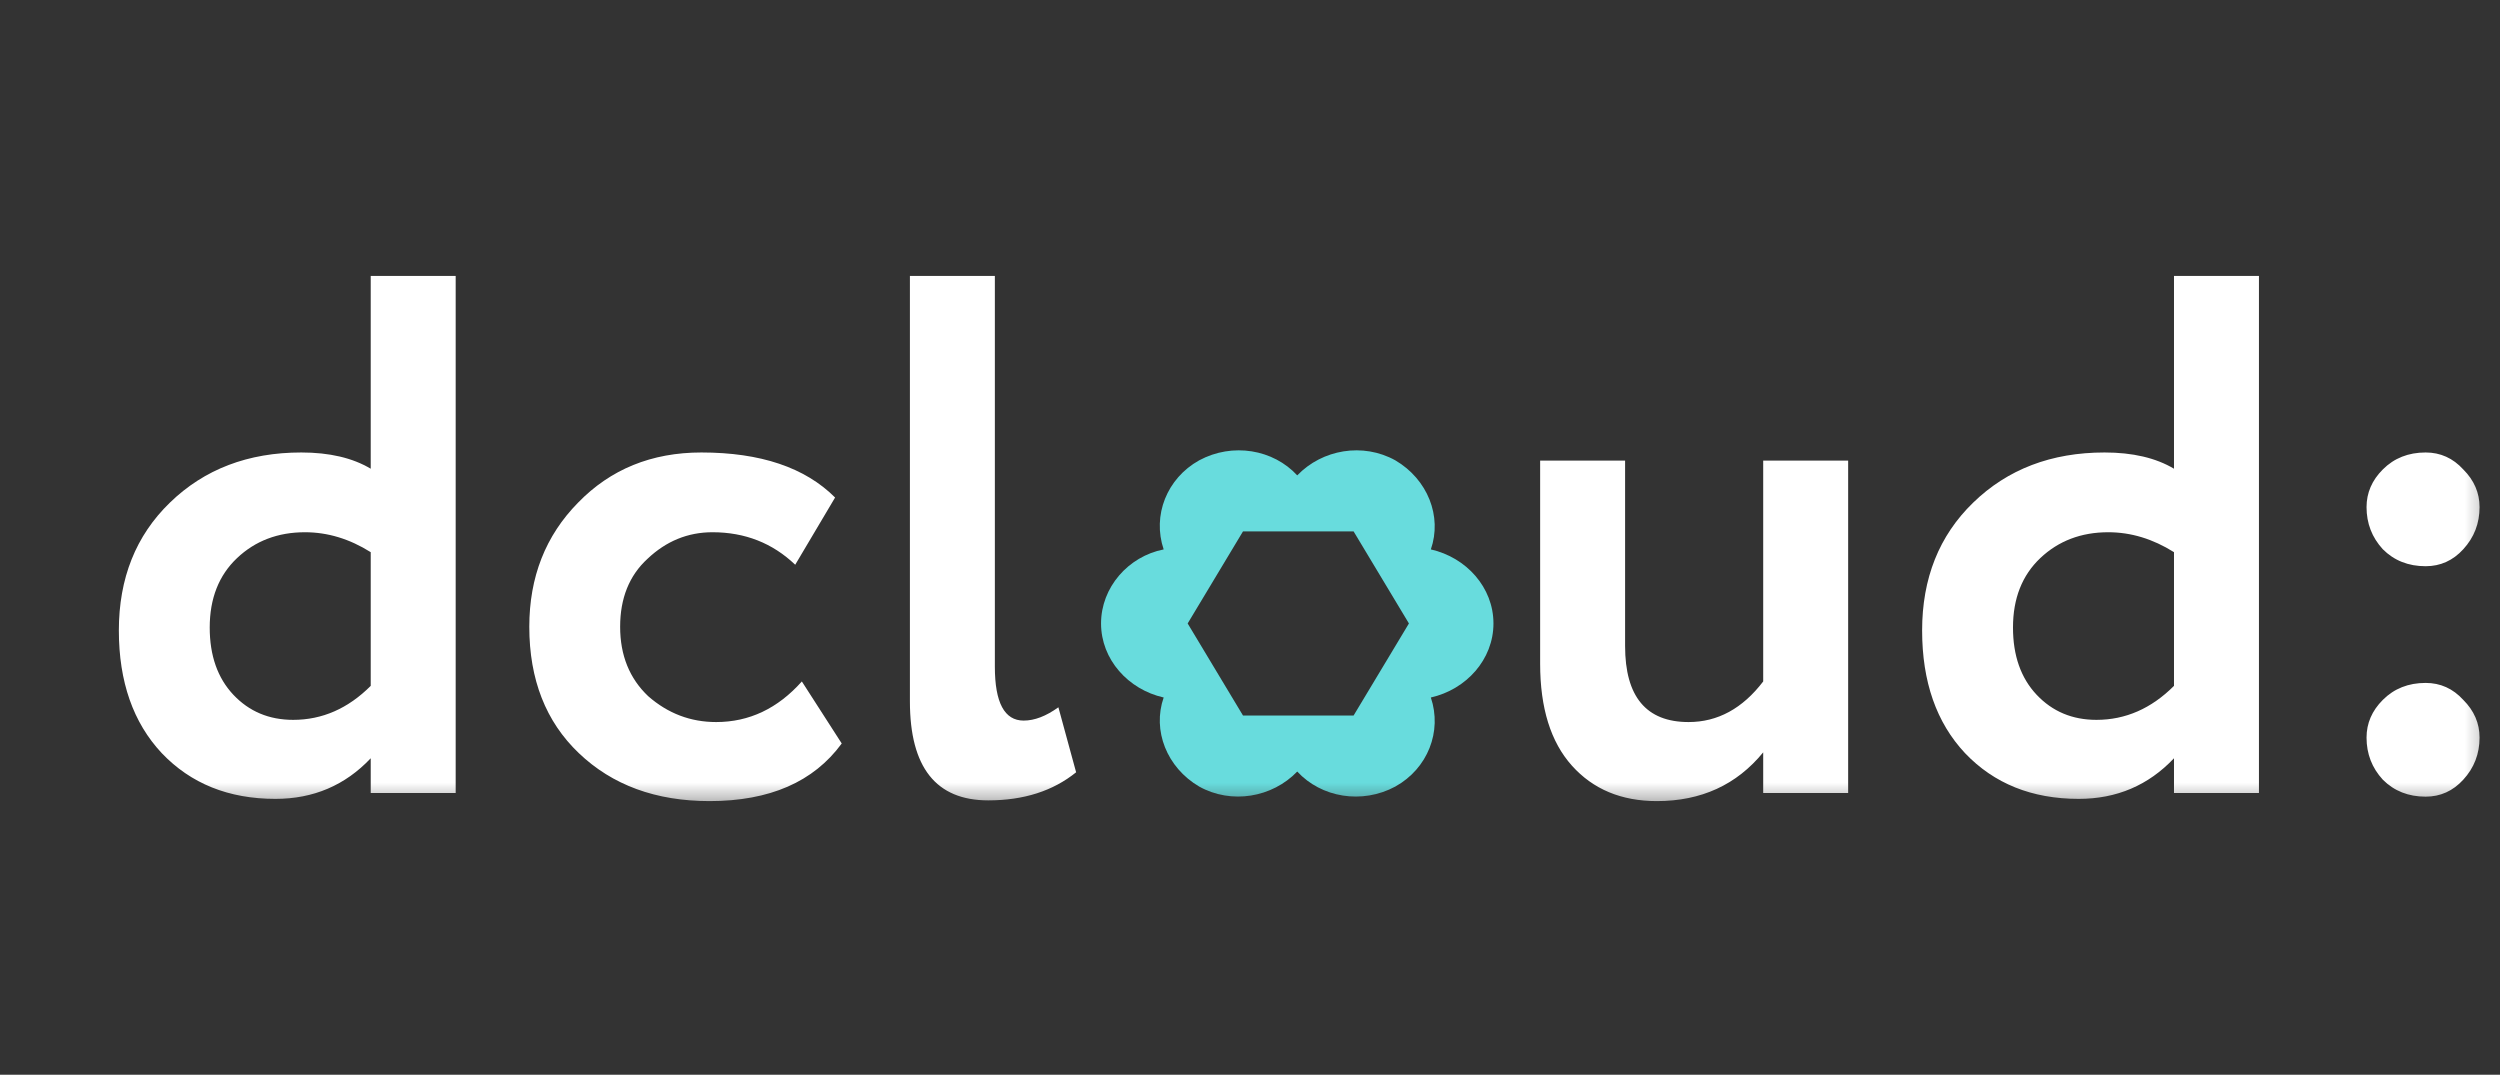
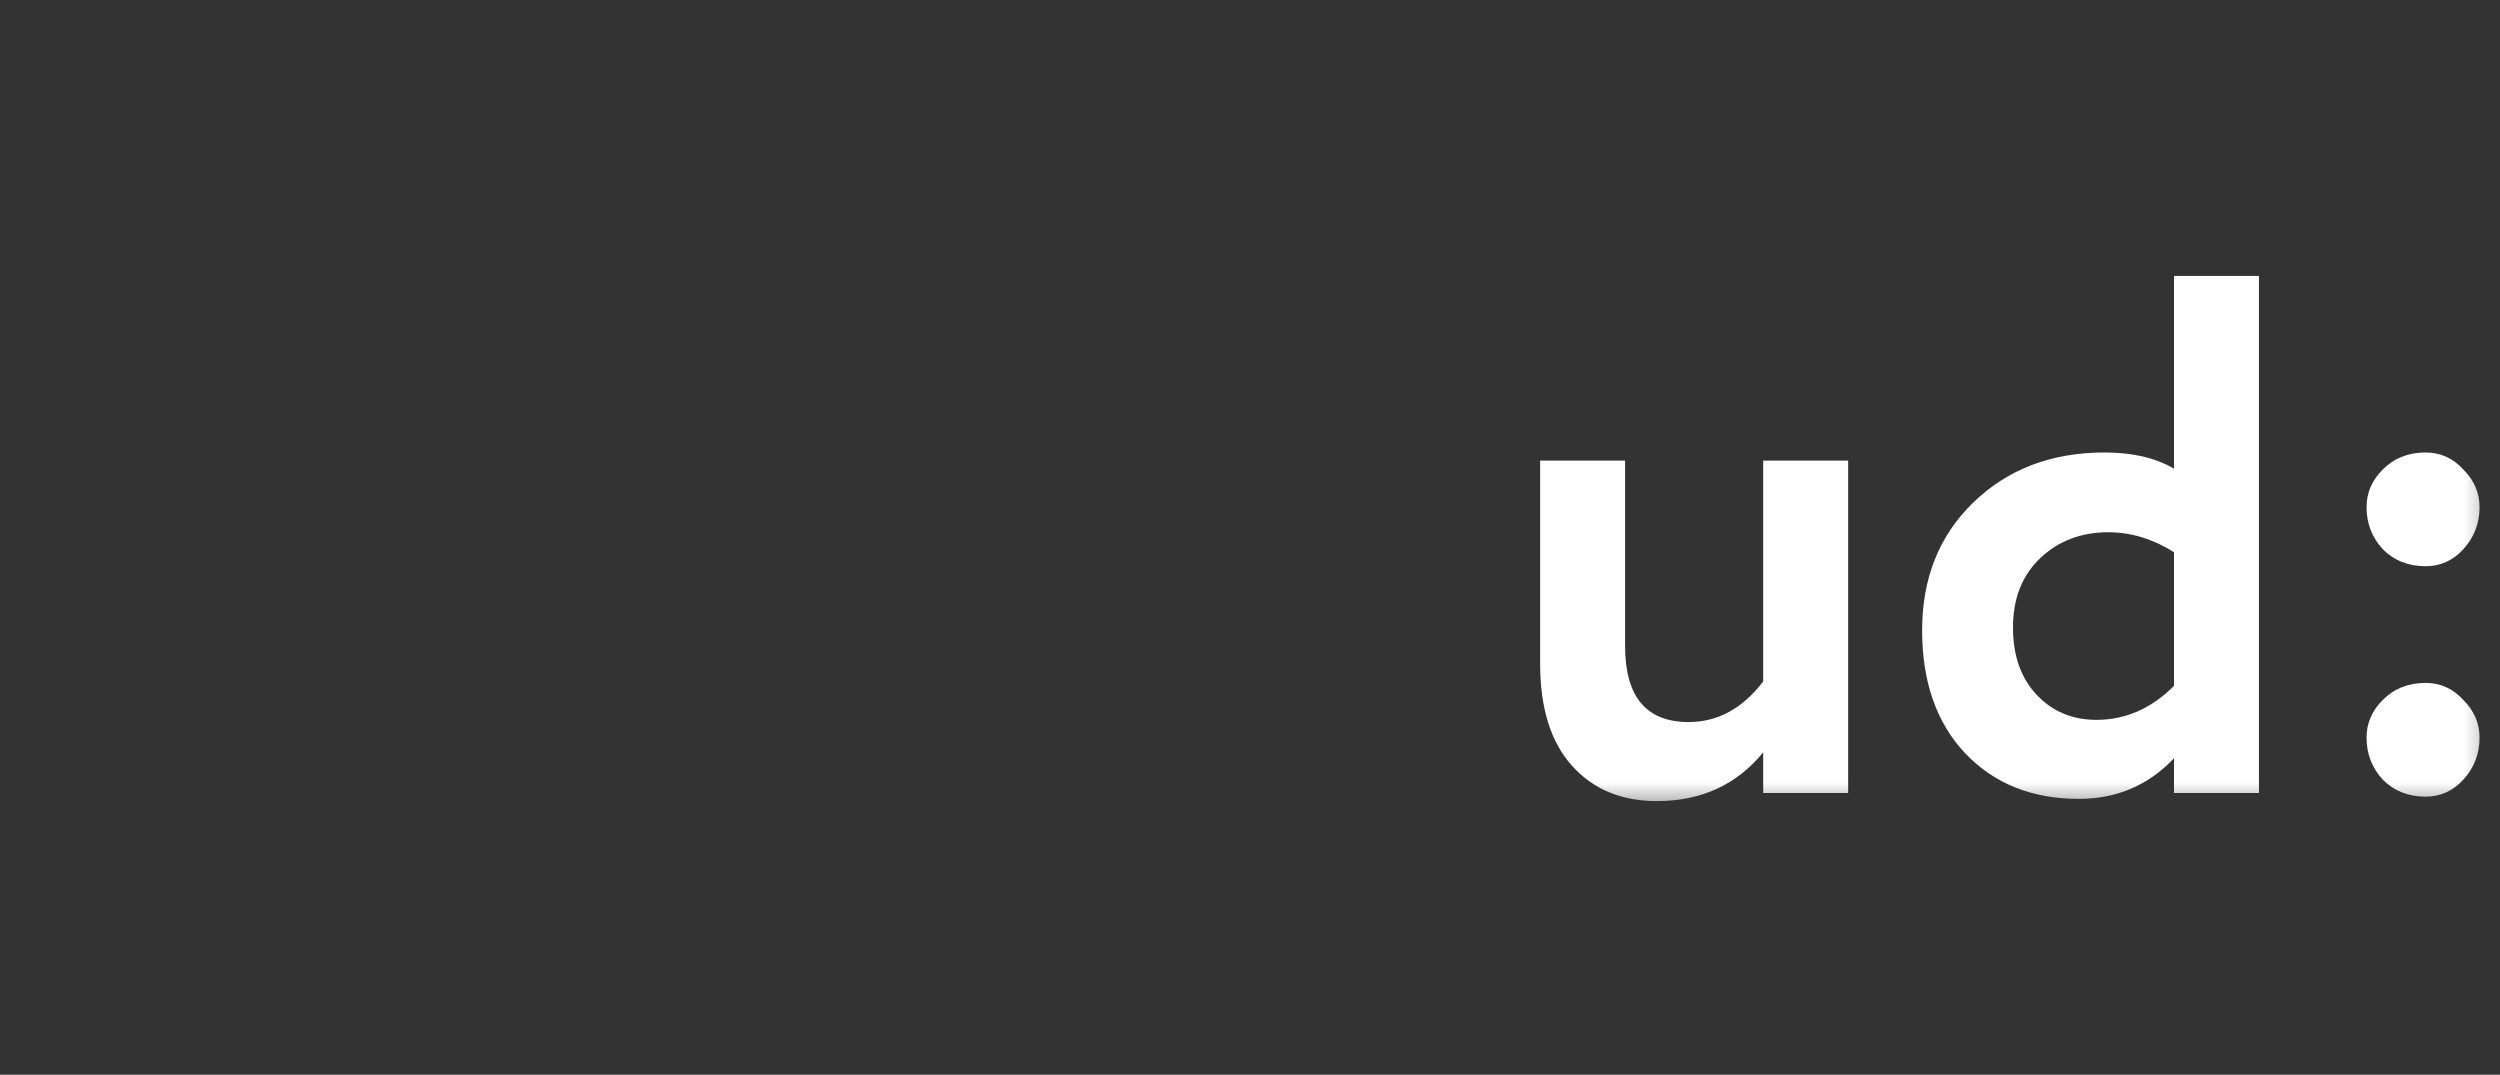
<svg xmlns="http://www.w3.org/2000/svg" width="107" height="46" viewBox="0 0 107 46" fill="none">
  <rect x="0" y="0" width="107" height="46" fill="#333333" stroke="none" />
  <mask id="mask0" mask-type="alpha" maskUnits="userSpaceOnUse" x="3" y="10" width="104" height="25">
    <rect x="3.949" y="10.867" width="102.744" height="23.71" fill="#C4C4C4" />
  </mask>
  <g mask="url(#mask0)">
-     <path d="M19.503 33.94H15.867V32.454C14.772 33.613 13.412 34.192 11.789 34.192C9.787 34.192 8.164 33.539 6.921 32.232C5.699 30.926 5.087 29.176 5.087 26.985C5.087 24.75 5.814 22.927 7.269 21.515C8.744 20.082 10.62 19.366 12.896 19.366C14.097 19.366 15.088 19.597 15.867 20.061V11.81H19.503V33.94ZM12.548 30.81C13.792 30.81 14.898 30.325 15.867 29.355V23.633C14.961 23.064 14.023 22.78 13.054 22.78C11.895 22.78 10.925 23.149 10.146 23.886C9.366 24.624 8.976 25.614 8.976 26.858C8.976 28.059 9.313 29.018 9.987 29.735C10.662 30.451 11.515 30.81 12.548 30.81ZM34.319 29.166L36.026 31.821C34.825 33.465 32.939 34.287 30.368 34.287C28.07 34.287 26.205 33.602 24.772 32.232C23.36 30.884 22.654 29.081 22.654 26.826C22.654 24.698 23.349 22.927 24.74 21.515C26.131 20.082 27.891 19.366 30.02 19.366C32.549 19.366 34.456 20.008 35.742 21.294L34.035 24.171C33.065 23.244 31.885 22.78 30.494 22.78C29.44 22.78 28.513 23.159 27.712 23.918C26.932 24.634 26.542 25.604 26.542 26.826C26.542 28.049 26.943 29.039 27.744 29.798C28.587 30.536 29.556 30.904 30.652 30.904C32.064 30.904 33.287 30.325 34.319 29.166ZM38.944 30.019V11.81H42.58V28.534C42.58 30.072 42.991 30.841 43.813 30.841C44.277 30.841 44.772 30.652 45.299 30.272L46.058 33.054C45.067 33.855 43.813 34.256 42.295 34.256C40.062 34.256 38.944 32.843 38.944 30.019Z" fill="white" />
    <path d="M75.465 19.713H79.101V33.94H75.465V32.201C74.327 33.592 72.81 34.287 70.913 34.287C69.396 34.287 68.184 33.781 67.278 32.77C66.371 31.758 65.918 30.304 65.918 28.407V19.713H69.554V27.648C69.554 29.819 70.46 30.904 72.272 30.904C73.516 30.904 74.58 30.325 75.465 29.166V19.713ZM96.683 33.94H93.047V32.454C91.951 33.613 90.592 34.192 88.969 34.192C86.967 34.192 85.344 33.539 84.101 32.232C82.878 30.926 82.267 29.176 82.267 26.985C82.267 24.75 82.994 22.927 84.449 21.515C85.924 20.082 87.8 19.366 90.076 19.366C91.277 19.366 92.268 19.597 93.047 20.061V11.81H96.683V33.94ZM89.728 30.81C90.972 30.81 92.078 30.325 93.047 29.355V23.633C92.141 23.064 91.203 22.78 90.234 22.78C89.075 22.78 88.105 23.149 87.325 23.886C86.546 24.624 86.156 25.614 86.156 26.858C86.156 28.059 86.493 29.018 87.167 29.735C87.842 30.451 88.695 30.81 89.728 30.81ZM101.288 21.705C101.288 21.094 101.52 20.556 101.984 20.093C102.468 19.608 103.079 19.366 103.817 19.366C104.449 19.366 104.987 19.608 105.429 20.093C105.893 20.556 106.125 21.094 106.125 21.705C106.125 22.401 105.893 23.001 105.429 23.507C104.987 23.992 104.449 24.234 103.817 24.234C103.079 24.234 102.468 23.992 101.984 23.507C101.52 23.001 101.288 22.401 101.288 21.705ZM101.288 31.568C101.288 30.957 101.52 30.42 101.984 29.956C102.468 29.471 103.079 29.229 103.817 29.229C104.449 29.229 104.987 29.471 105.429 29.956C105.893 30.42 106.125 30.957 106.125 31.568C106.125 32.264 105.893 32.865 105.429 33.37C104.987 33.855 104.449 34.097 103.817 34.097C103.079 34.097 102.468 33.855 101.984 33.37C101.52 32.865 101.288 32.264 101.288 31.568Z" fill="white" />
-     <path d="M63.92 26.684C63.92 25.142 62.758 23.858 61.24 23.515C61.731 22.102 61.106 20.517 59.721 19.703C58.336 18.933 56.594 19.232 55.522 20.346C54.495 19.232 52.753 18.933 51.324 19.703C49.939 20.474 49.314 22.059 49.805 23.515C48.286 23.815 47.125 25.142 47.125 26.684C47.125 28.226 48.286 29.51 49.805 29.853C49.314 31.266 49.939 32.85 51.324 33.664C52.708 34.435 54.45 34.135 55.522 33.022C56.55 34.135 58.292 34.435 59.721 33.664C61.106 32.893 61.731 31.309 61.24 29.853C62.758 29.51 63.92 28.226 63.92 26.684ZM57.934 30.624H53.2L50.832 26.684L53.2 22.744H57.934L60.302 26.684L57.934 30.624Z" fill="#68DCDD" />
  </g>
</svg>